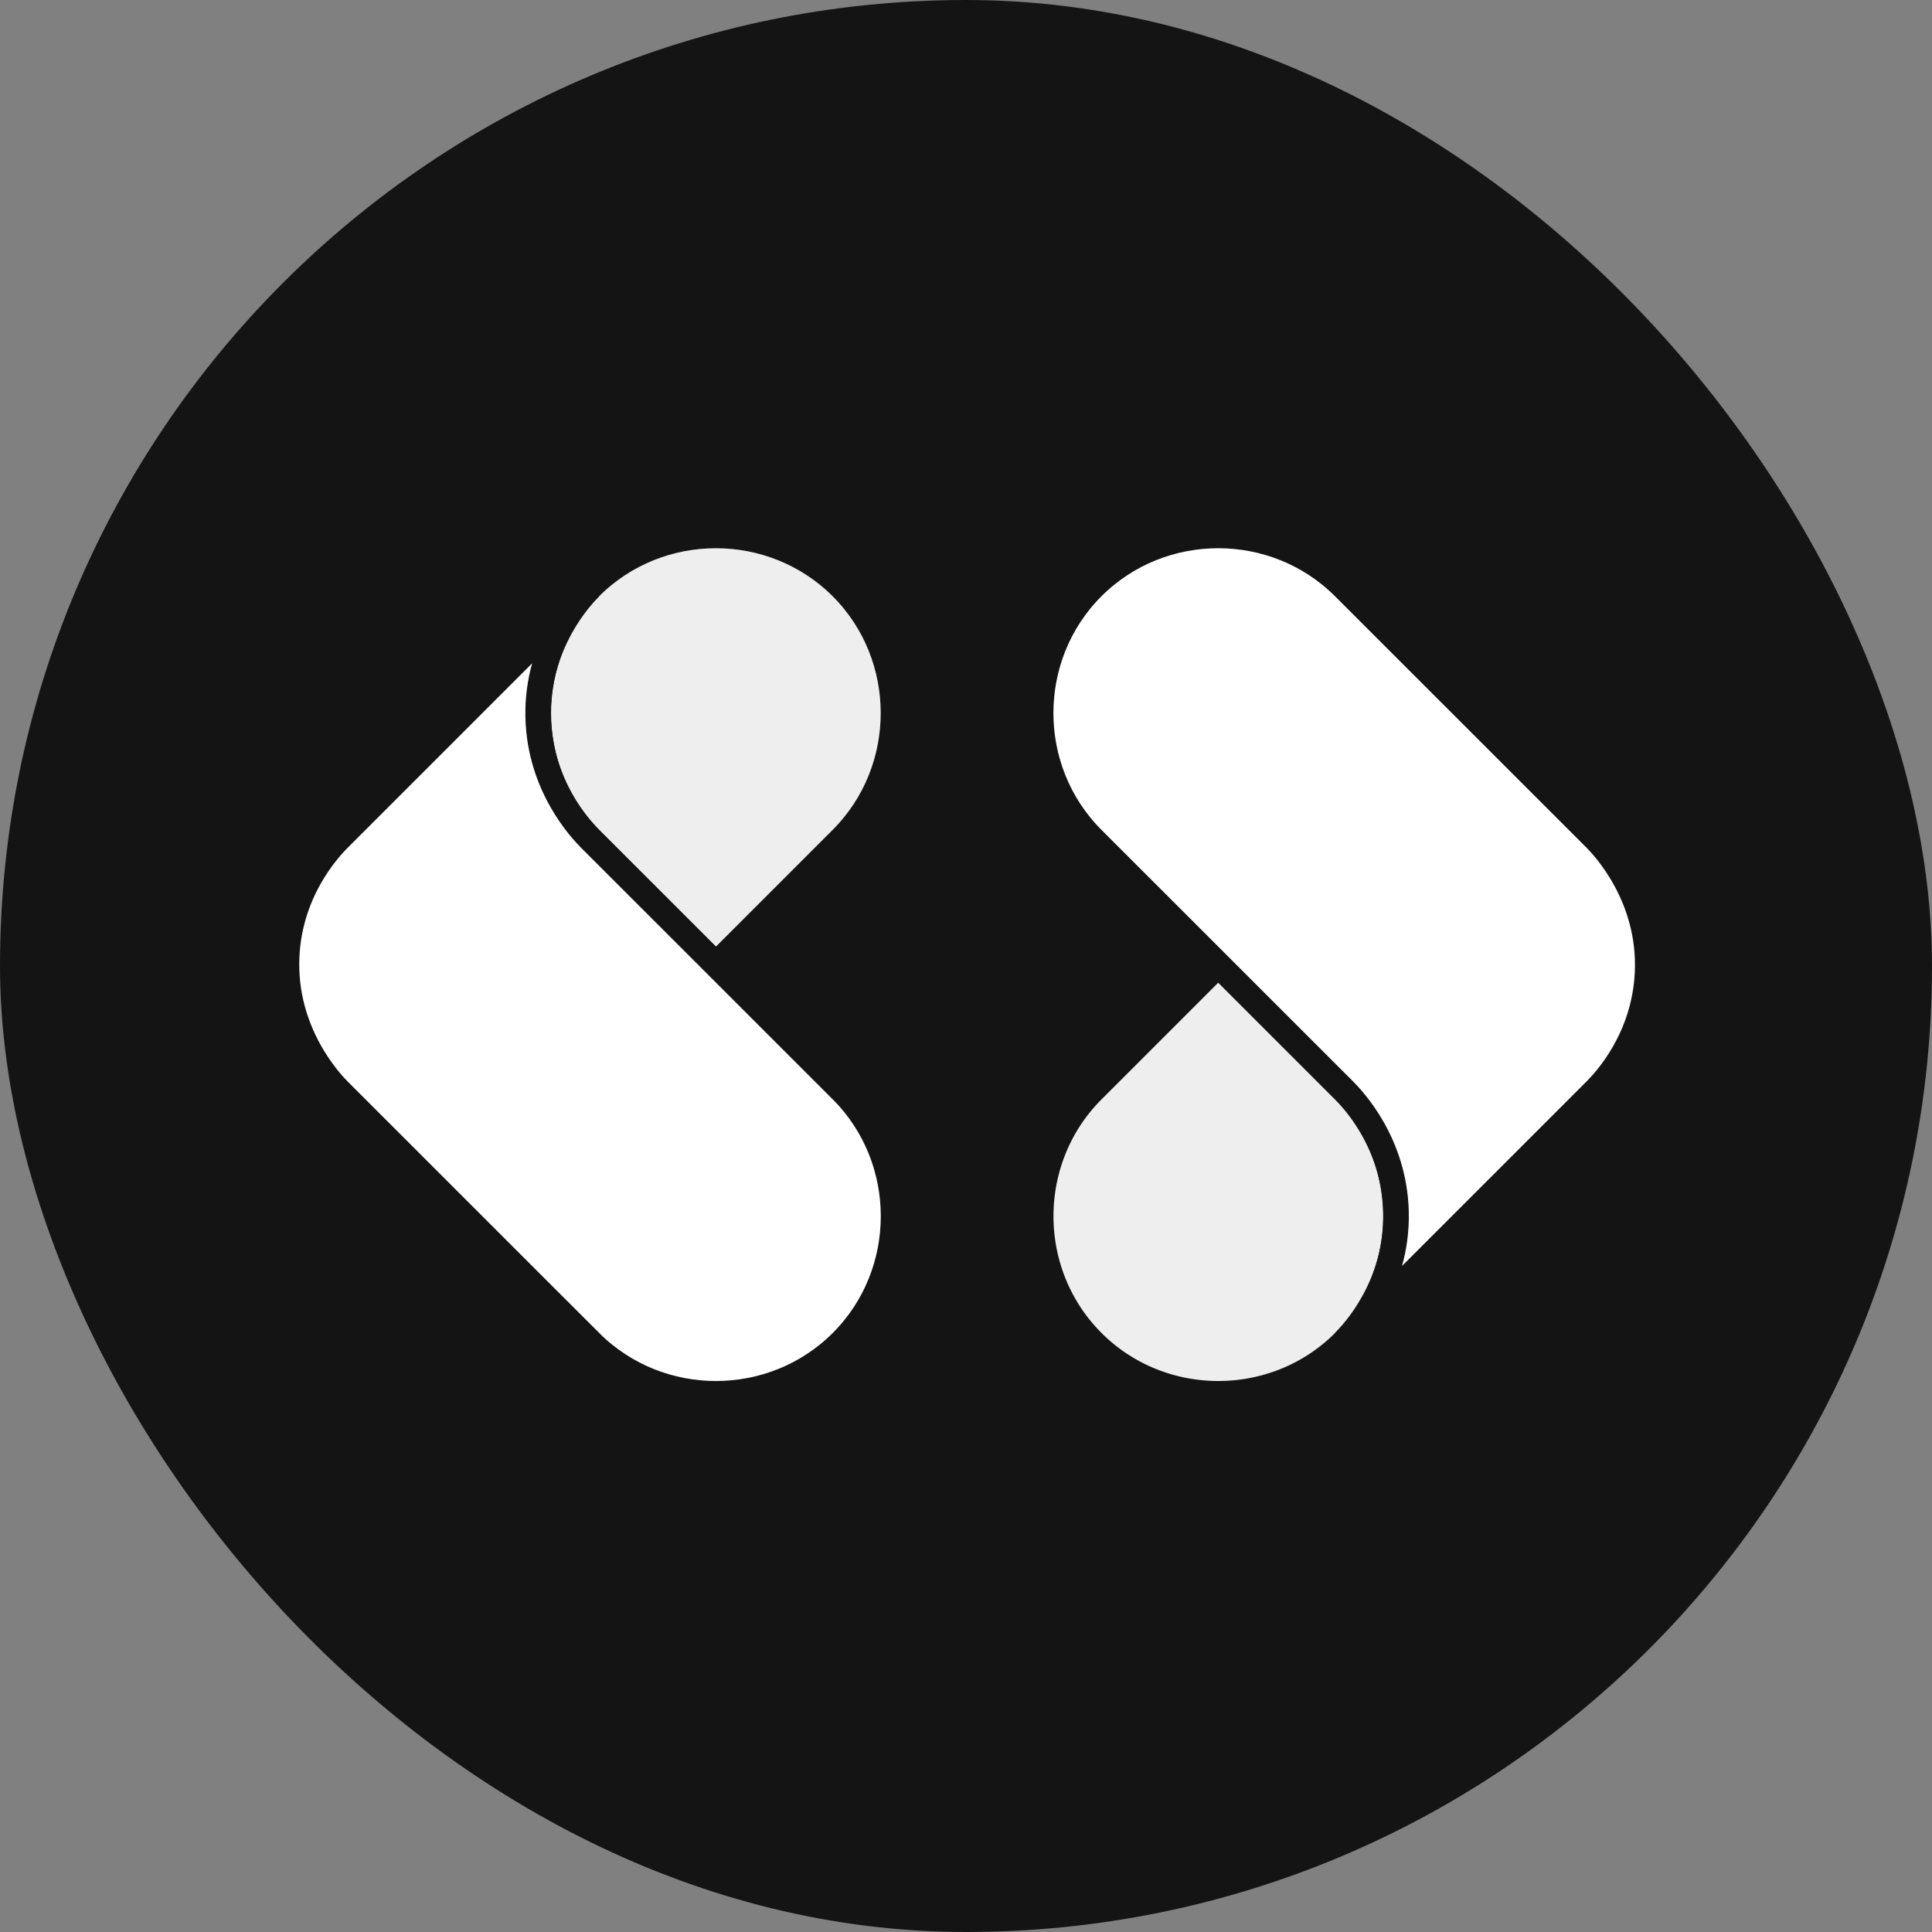
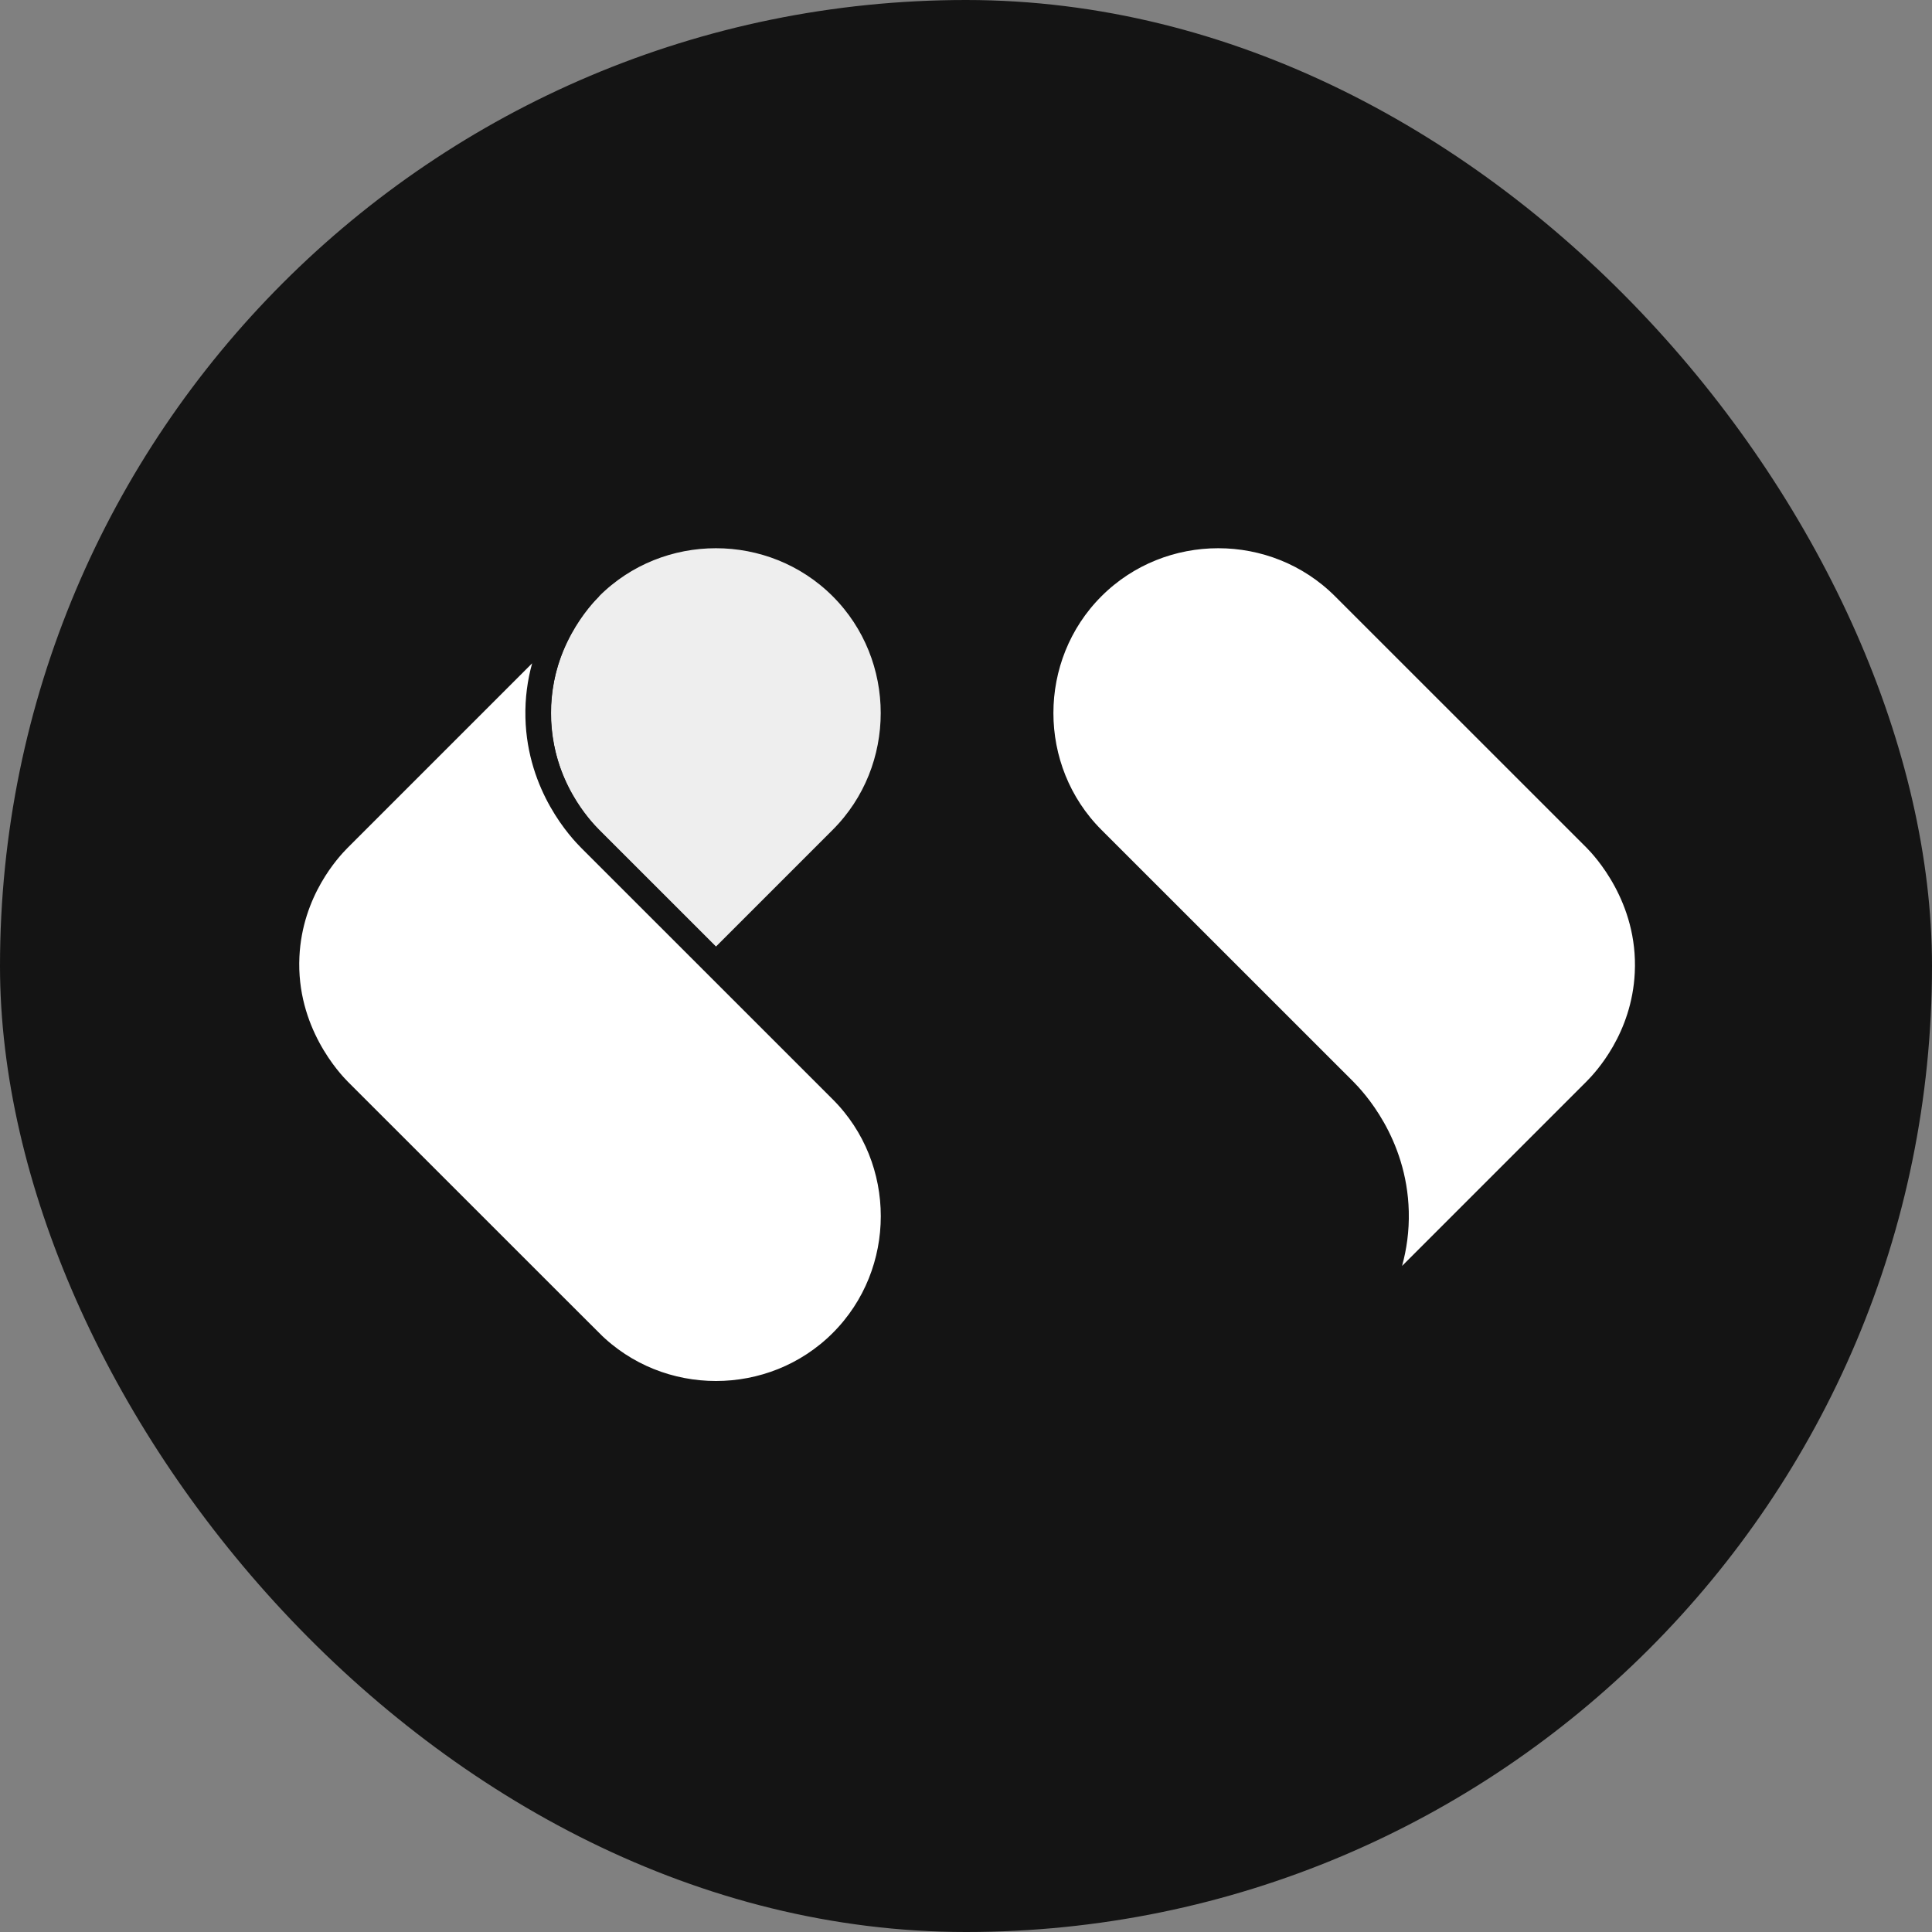
<svg xmlns="http://www.w3.org/2000/svg" width="512" height="512" fill="none">
  <rect width="100%" height="100%" fill="#808080" stroke="none" />
  <rect width="512" height="512" fill="#141414" rx="256" />
  <path fill="#EEE" stroke="#141414" stroke-width="6.75" d="M223.058 222.304c18.29-18.29 18.29-48.385 0-66.675-18.291-18.291-48.385-18.291-66.676 0-18.29 18.29-18.29 48.385 0 66.675l33.338 33.338 33.338-33.338z" />
  <path fill="#fff" stroke="#141414" stroke-width="6.75" d="M156.401 355.636c18.291 18.291 48.385 18.291 66.676 0 18.29-18.29 18.29-48.385 0-66.675-22.232-22.213-44.444-44.444-66.676-66.657-2.432-2.451-13.331-13.953-13.784-32.169-.49-19.704 11.635-32.338 13.784-34.506l-66.675 66.675c-2.621 2.64-12.917 13.652-13.746 31.056-.98 20.233 11.615 33.451 13.746 35.62l66.675 66.656z" />
-   <path fill="#EEE" stroke="#141414" stroke-width="6.75" d="M289.526 288.962c-18.291 18.29-18.291 48.384 0 66.675 18.29 18.29 48.385 18.29 66.675 0 18.291-18.291 18.291-48.385 0-66.675a523929.47 523929.47 0 00-33.338-33.338l-33.337 33.338z" />
  <path fill="#fff" stroke="#141414" stroke-width="6.75" d="M356.182 155.629c-18.29-18.291-48.385-18.291-66.675 0-18.291 18.29-18.291 48.384 0 66.675 22.231 22.213 44.444 44.444 66.675 66.657 2.433 2.451 13.332 13.953 13.784 32.168.49 19.705-11.634 32.339-13.784 34.507l66.676-66.675c2.621-2.64 12.916-13.652 13.746-31.057.98-20.232-11.615-33.45-13.746-35.619l-66.676-66.656z" />
</svg>